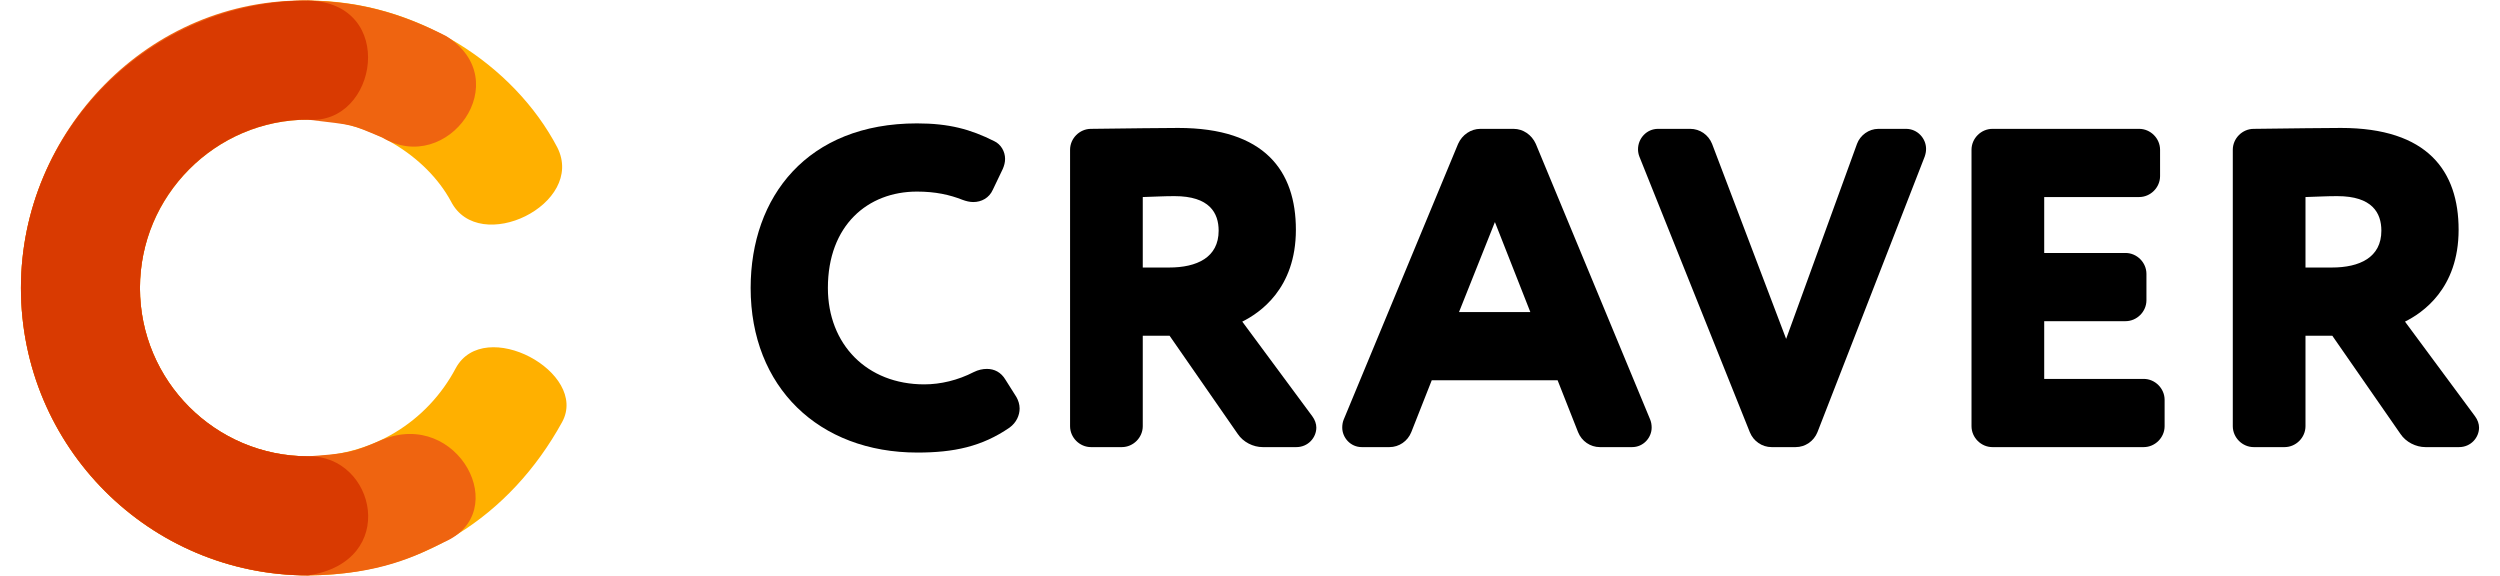
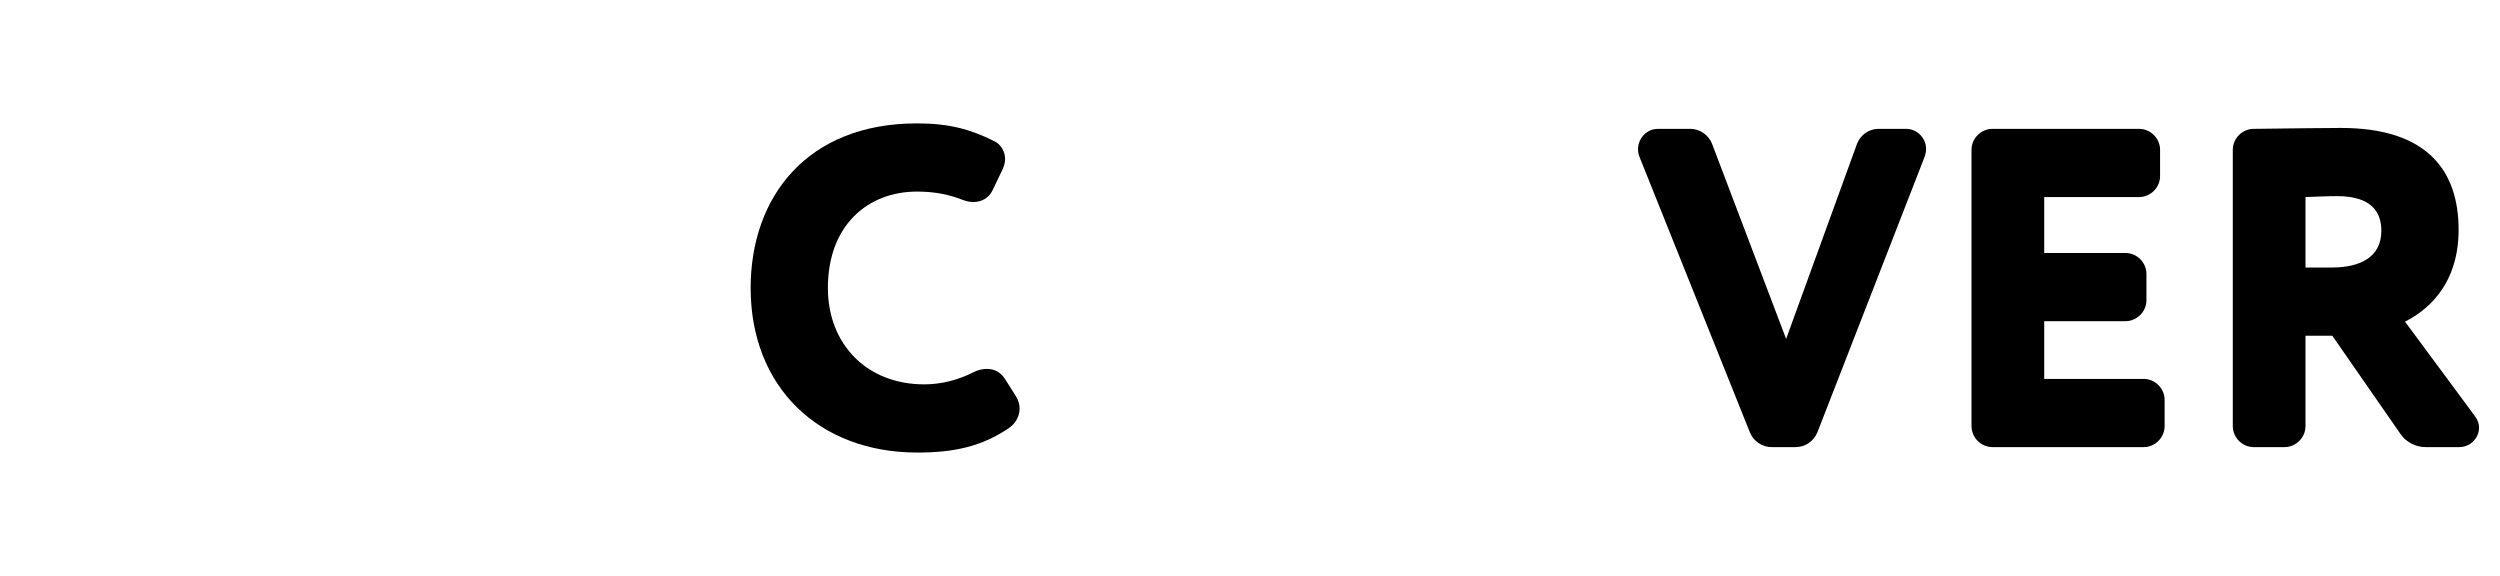
<svg xmlns="http://www.w3.org/2000/svg" width="395" height="91" viewBox="0 0 395 91" fill="none">
  <path d="M144.876 30.271C137.123 30.271 130.806 35.587 130.806 45.5C130.806 54.408 136.979 60.73 146.025 60.73C148.609 60.73 151.337 60.083 153.85 58.79C154.567 58.431 155.285 58.287 155.931 58.287C157.08 58.287 158.157 58.79 158.875 60.011L160.598 62.741C160.885 63.244 161.1 63.89 161.1 64.537C161.1 65.614 160.598 66.763 159.521 67.553C155.142 70.571 150.691 71.504 144.948 71.504C129.37 71.504 118.602 61.16 118.602 45.5C118.602 31.061 127.575 19.495 144.876 19.495C149.973 19.495 153.347 20.429 157.08 22.298C158.157 22.801 158.803 23.95 158.803 25.099C158.803 25.673 158.66 26.176 158.445 26.679L156.865 29.983C156.291 31.276 155.071 31.923 153.778 31.923C153.204 31.923 152.63 31.779 152.055 31.564C150.045 30.774 147.819 30.271 144.876 30.271Z" fill="black" />
-   <path d="M184.793 53.044H180.557V67.339C180.557 69.135 179.049 70.643 177.255 70.643H172.373C170.579 70.643 169.071 69.135 169.071 67.339V23.663C169.071 21.867 170.579 20.359 172.373 20.359C177.255 20.286 185.08 20.215 186.157 20.215C199.868 20.215 204.75 27.038 204.75 36.306C204.75 45.645 199.007 49.452 196.279 50.816L207.334 65.758C207.765 66.334 207.98 66.98 207.98 67.554C207.98 69.135 206.688 70.643 204.822 70.643H199.509C198.001 70.643 196.422 69.853 195.561 68.56L184.793 53.044ZM184.721 42.268C189.1 42.268 192.546 40.688 192.546 36.45C192.546 33.648 191.11 30.989 185.582 30.989C183.859 30.989 182.926 31.062 180.557 31.133V42.267H184.721V42.268Z" fill="black" />
-   <path d="M226.216 60.084L222.986 68.273C222.412 69.709 221.048 70.643 219.54 70.643H215.161C213.366 70.643 212.074 69.135 212.074 67.554C212.074 67.124 212.146 66.692 212.289 66.333L230.38 22.729C231.026 21.292 232.39 20.359 233.898 20.359H239.138C240.646 20.359 242.01 21.292 242.656 22.729L260.746 66.333C260.889 66.692 260.962 67.124 260.962 67.554C260.962 69.135 259.67 70.643 257.875 70.643H252.778C251.27 70.643 249.906 69.709 249.332 68.273L246.102 60.084H226.216ZM230.523 49.308H241.794L236.195 35.084L230.523 49.308Z" fill="black" />
  <path d="M282.209 53.546L293.407 22.729C293.91 21.364 295.274 20.359 296.782 20.359H301.16C302.955 20.359 304.32 21.867 304.32 23.519C304.32 23.951 304.247 24.309 304.103 24.74L287.162 68.273C286.588 69.709 285.223 70.643 283.716 70.643H279.911C278.404 70.643 277.04 69.709 276.466 68.273L259.022 24.74C258.878 24.381 258.806 23.951 258.806 23.59C258.806 21.867 260.17 20.359 261.965 20.359H267.062C268.569 20.359 269.933 21.292 270.508 22.729L282.209 53.546Z" fill="black" />
  <path d="M342.009 67.339C342.009 69.135 340.501 70.643 338.707 70.643H314.801C313.007 70.643 311.499 69.135 311.499 67.339V23.663C311.499 21.867 313.007 20.359 314.801 20.359H337.989C339.784 20.359 341.291 21.867 341.291 23.663V27.829C341.291 29.625 339.784 31.133 337.989 31.133H322.985V39.969H335.836C337.631 39.969 339.138 41.477 339.138 43.273V47.44C339.138 49.236 337.631 50.745 335.836 50.745H322.985V59.867H338.707C340.502 59.867 342.009 61.377 342.009 63.171L342.009 67.339Z" fill="black" />
  <path d="M368.503 53.044H364.267V67.339C364.267 69.135 362.76 70.643 360.965 70.643H356.085C354.29 70.643 352.781 69.135 352.781 67.339V23.663C352.781 21.867 354.29 20.359 356.085 20.359C360.965 20.286 368.791 20.215 369.868 20.215C383.579 20.215 388.461 27.038 388.461 36.306C388.461 45.645 382.718 49.452 379.989 50.816L391.045 65.758C391.475 66.334 391.69 66.98 391.69 67.554C391.69 69.135 390.399 70.643 388.532 70.643H383.22C381.713 70.643 380.133 69.853 379.272 68.56L368.503 53.044ZM368.432 42.268C372.81 42.268 376.256 40.688 376.256 36.45C376.256 33.648 374.821 30.989 369.293 30.989C367.571 30.989 366.637 31.062 364.268 31.133V42.267H368.432V42.268Z" fill="black" />
-   <path d="M88.808 66.701C80.604 81.599 66.368 90.912 48.691 90.912C23.618 90.912 3.309 70.59 3.309 45.5C3.309 20.661 23.618 0.087 48.691 0.087C65.867 0.087 81.219 10.236 88.056 23.295C92.581 32.254 75.67 40.466 71.257 31.826C67.395 24.65 58.345 18.905 48.691 18.905C34.024 18.905 22.114 30.948 22.114 45.5C22.114 60.177 34.024 72.095 48.691 72.095C58.721 72.095 67.496 66.701 72.01 58.17C76.509 49.881 93.11 58.857 88.808 66.701Z" fill="#FFB000" />
-   <path fill-rule="evenodd" clip-rule="evenodd" d="M70.177 85.649C65.779 87.802 60.16 90.761 48.691 90.917C23.618 90.917 3.309 70.594 3.309 45.505C3.309 20.666 23.622 -0.408 48.691 0.092C56.628 0.25 62.866 1.856 70.456 5.68C81.753 12.681 70.714 27.899 60.412 21.729C55.066 19.502 56.228 19.826 48.691 18.909C34.12 17.137 22.114 30.952 22.114 45.505C22.114 60.182 34.023 72.1 48.691 72.1C54.523 71.679 55.594 71.587 60.412 69.469C72.338 64.577 81.082 80.956 70.177 85.649Z" fill="#EF6410" />
-   <path fill-rule="evenodd" clip-rule="evenodd" d="M48.691 90.912C23.618 90.912 3.309 70.59 3.309 45.5C3.309 20.661 23.618 0.087 48.691 0.087C62.837 0.438 59.681 19.792 48.691 18.905C34.023 18.905 22.114 30.948 22.114 45.5C22.114 60.177 34.023 72.095 48.691 72.095C59.363 71.893 63.163 88.729 48.691 90.912Z" fill="#D93A01" />
</svg>